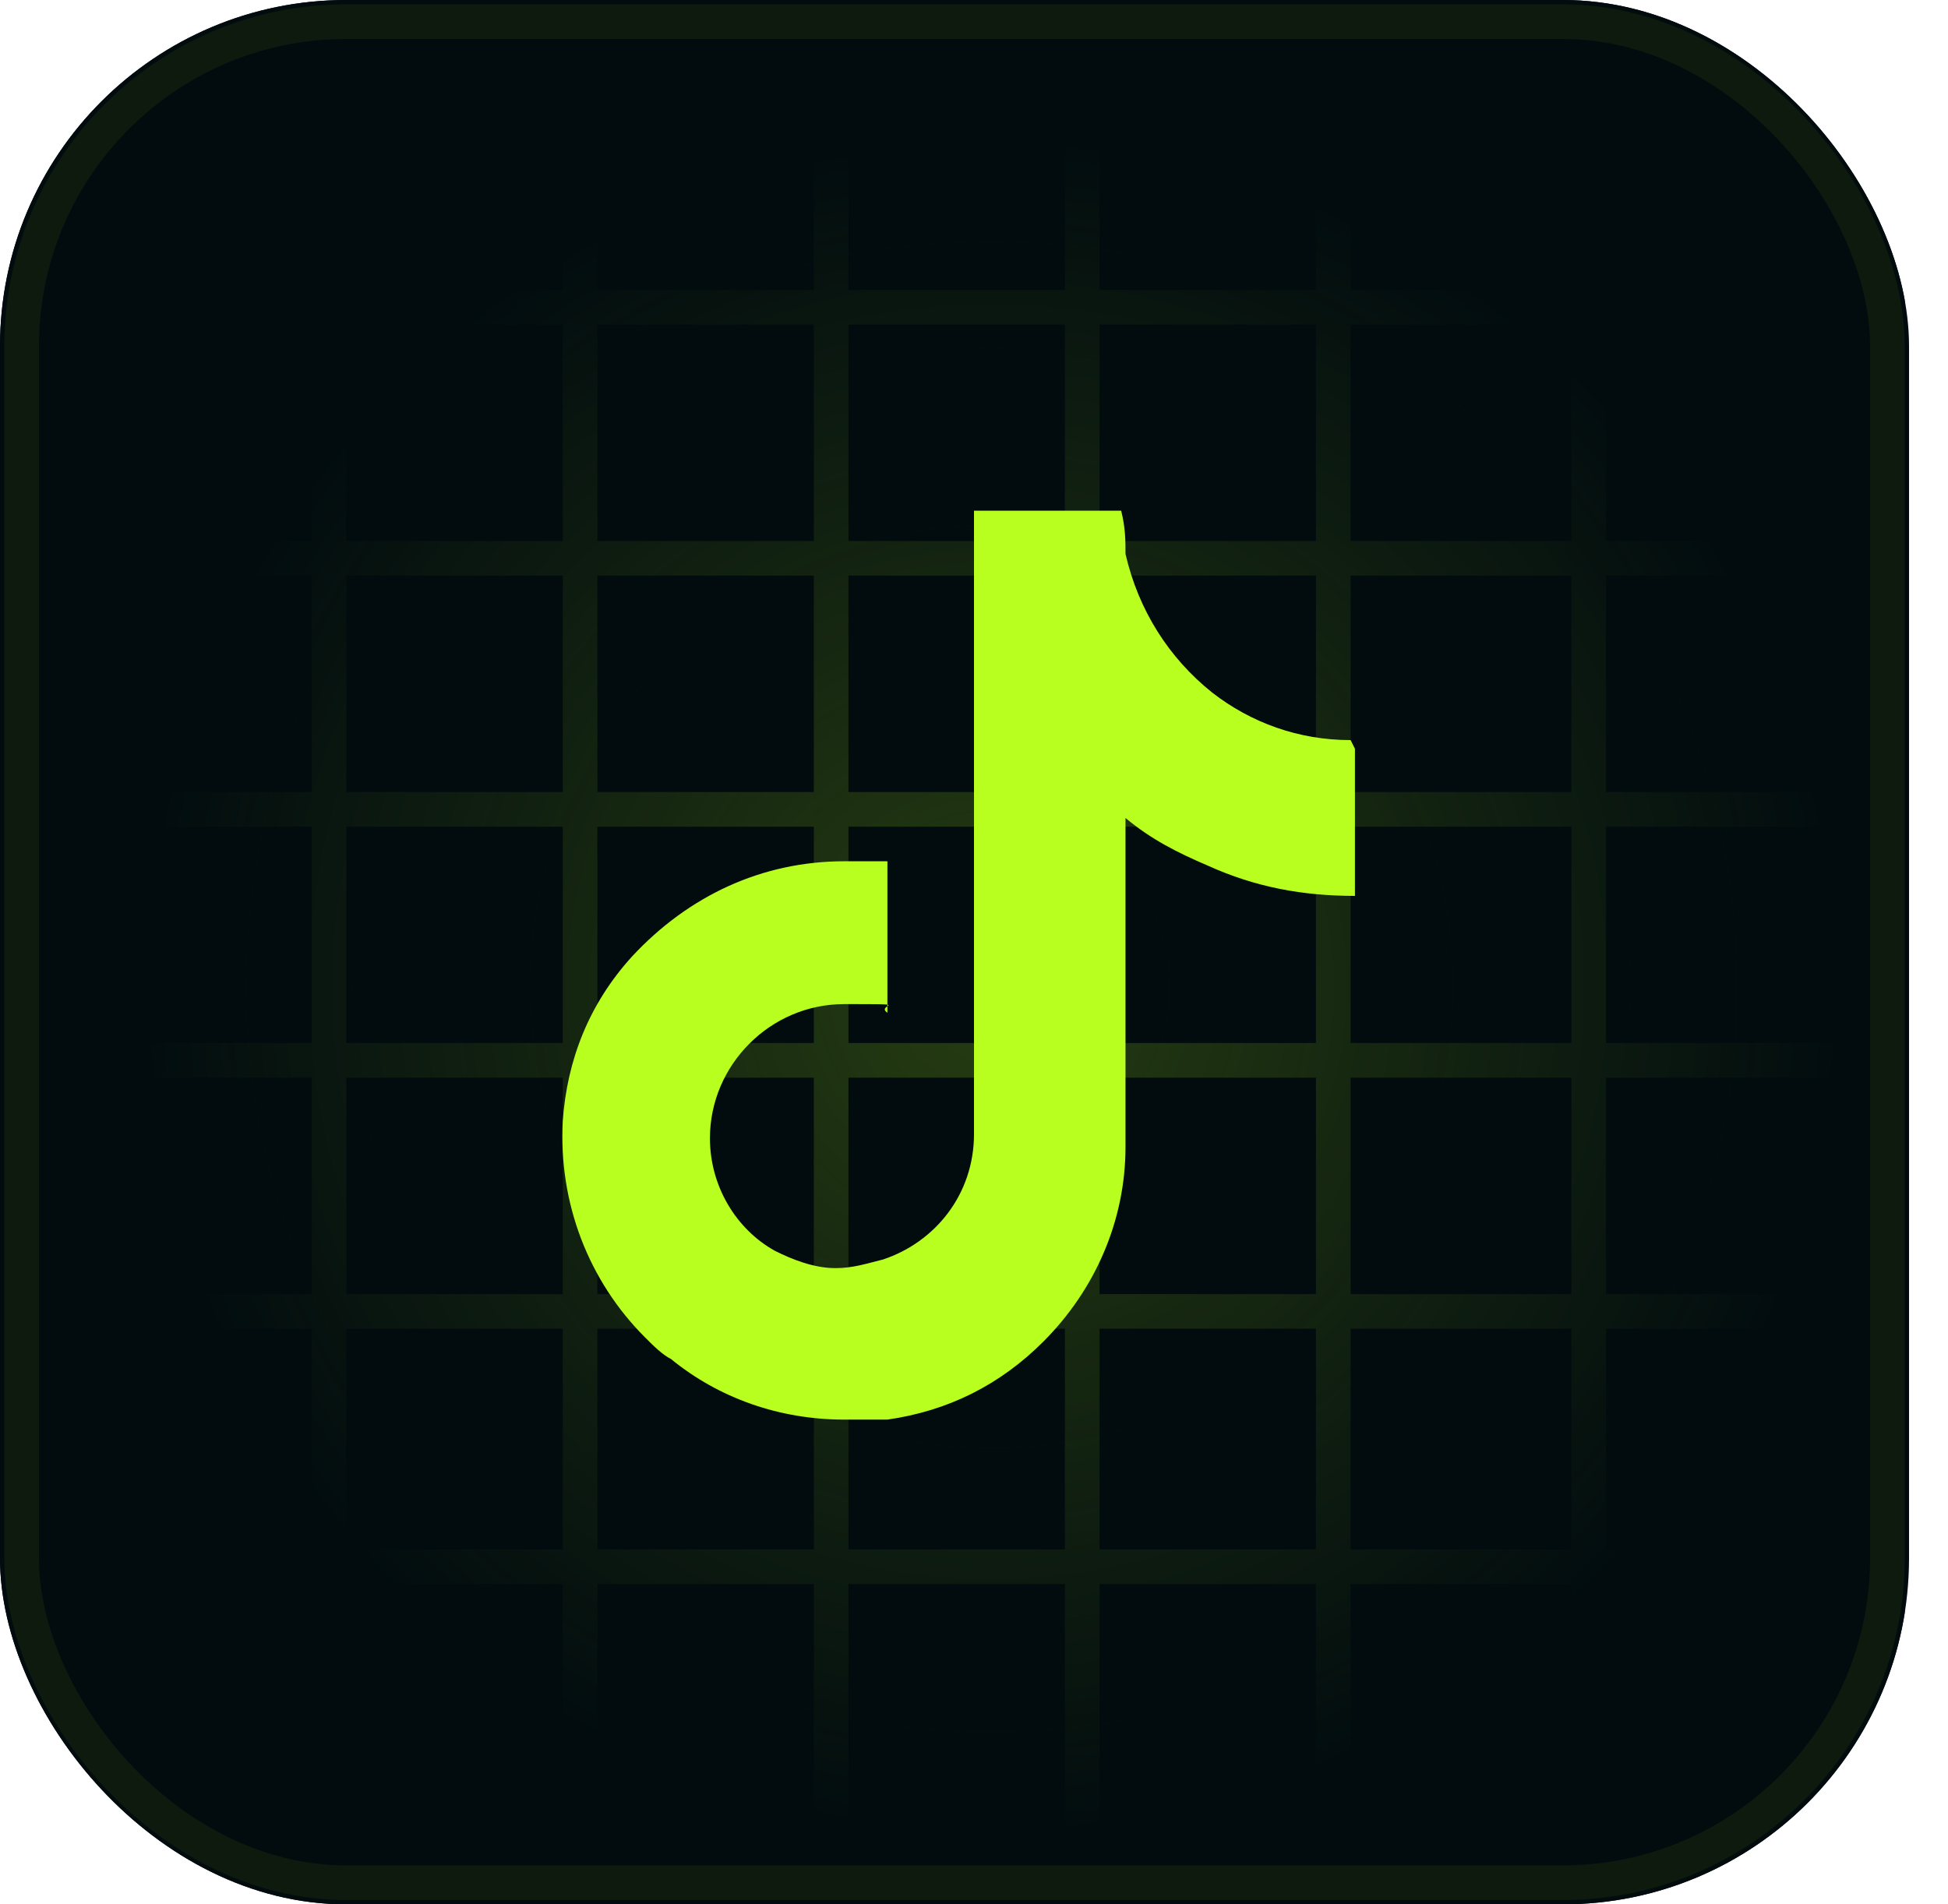
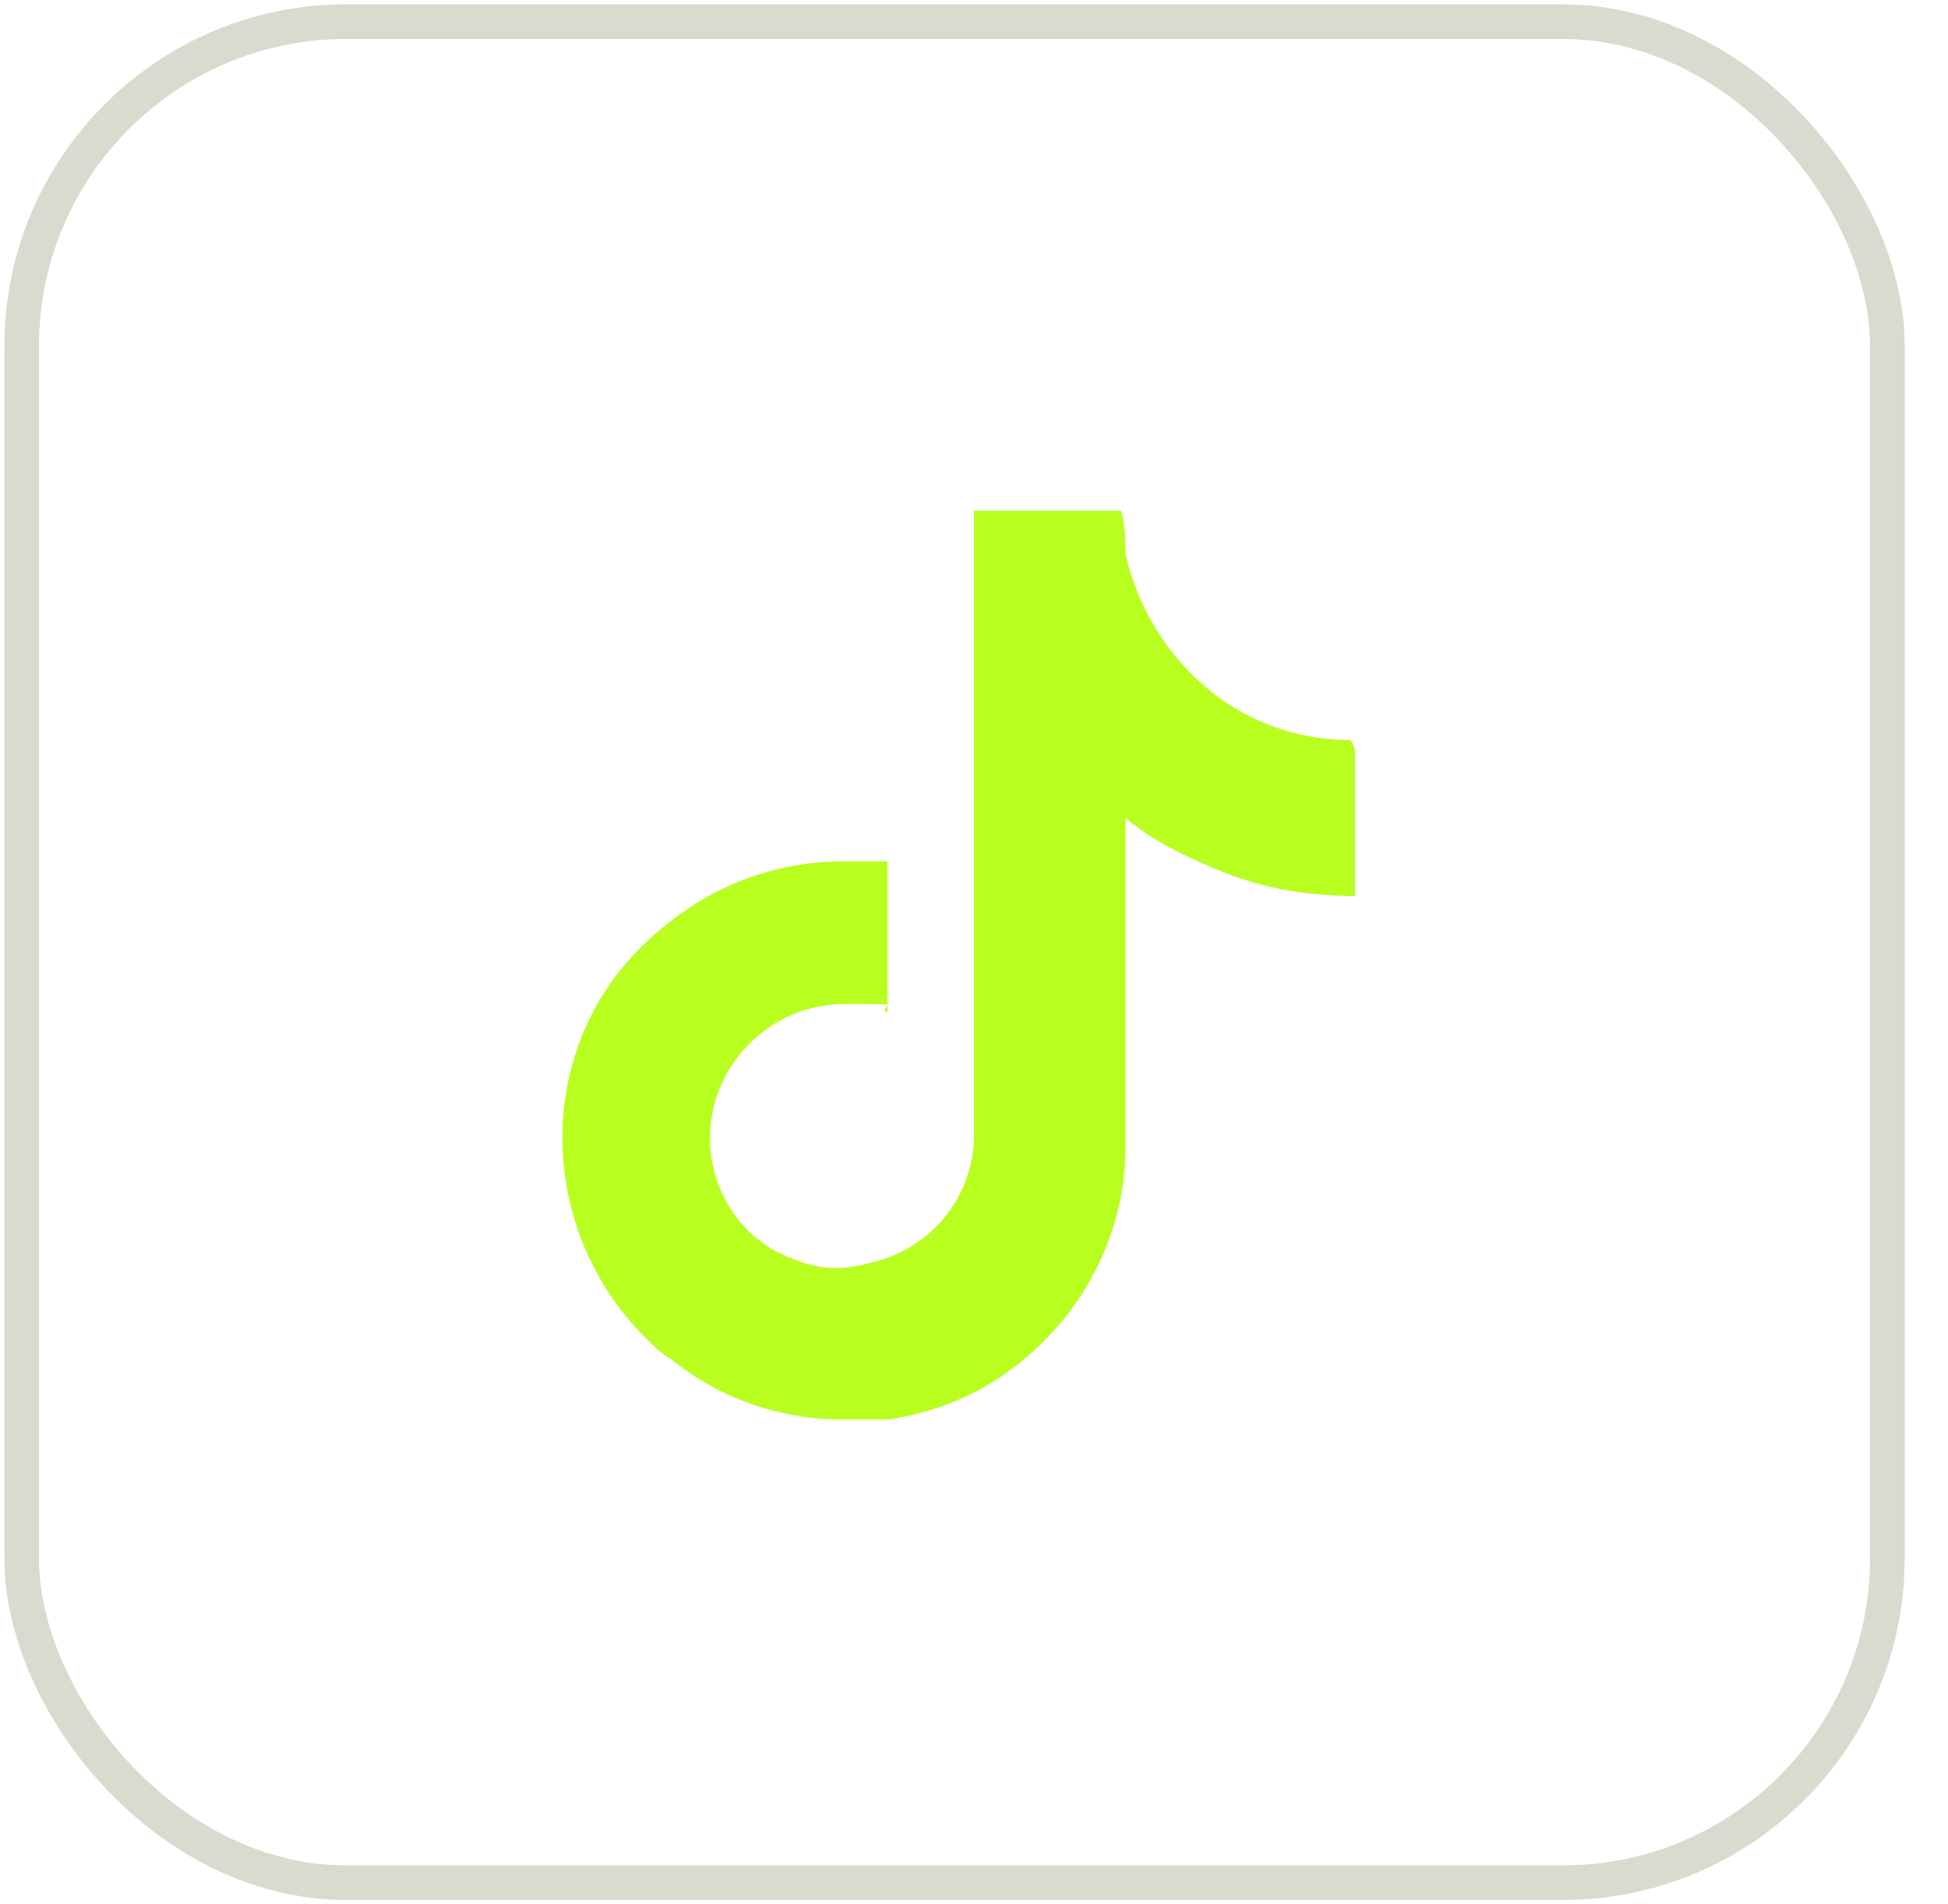
<svg xmlns="http://www.w3.org/2000/svg" data-name="Layer 1" viewBox="0 0 45 44">
  <defs>
    <radialGradient id="b" cx="-910.6" cy="-43.4" r="1" fx="-910.6" fy="-43.4" gradientTransform="matrix(0 22 -22 0 -932 20056)" gradientUnits="userSpaceOnUse">
      <stop offset="0" stop-color="#020c0f" stop-opacity="0" />
      <stop offset=".9" stop-color="#020c0f" />
    </radialGradient>
    <clipPath id="a">
-       <rect width="44.1" height="44" fill="none" stroke-width="0" rx="8" ry="8" />
-     </clipPath>
+       </clipPath>
  </defs>
  <g clip-path="url(#a)">
    <rect width="44.1" height="44" fill="#020c0f" rx="8" ry="8" />
    <path fill="none" stroke="#b8ff20" stroke-opacity=".2" stroke-width=".8" d="M7.6 43.1V.9m5.8 42.2V.9m5.8 42.2V.9M25 43.1V.9m5.8 42.2V.9m5.9 42.2V.9M1.4 7.1h42.2M1.4 12.9h42.2M1.4 18.7h42.2M1.4 24.5h42.2M1.4 30.3h42.2M1.4 36.2h42.2" />
    <path fill="url(#b)" d="M0 0h44v44H0V0z" />
  </g>
  <rect width="43.1" height="43" x=".5" y=".5" fill="none" stroke="#3d510b" stroke-opacity=".2" stroke-width=".8" rx="7.5" ry="7.5" />
  <path fill="#b8ff20" d="M31.2 17.1c-1.2 0-2.3-.4-3.2-1.1-1-.8-1.7-1.9-2-3.2 0-.3 0-.6-.1-1h-3.4v14.4c0 1.4-.9 2.5-2.1 2.9-.4.1-.7.2-1.1.2-.5 0-1-.2-1.4-.4-.9-.5-1.5-1.5-1.5-2.6 0-1.7 1.4-3.1 3.1-3.1s.7 0 1 .2v-3.5h-1c-1.9 0-3.6.8-4.9 2.2-1 1.1-1.5 2.4-1.6 3.8-.1 1.9.6 3.7 1.9 5 .2.2.4.4.6.5 1.1.9 2.5 1.4 4 1.4h1c1.4-.2 2.6-.8 3.6-1.8 1.2-1.2 1.9-2.8 1.9-4.5v-7.6c.6.5 1.2.8 1.9 1.1 1.1.5 2.2.7 3.4.7v-3.4z" data-name="Layer 2" />
</svg>